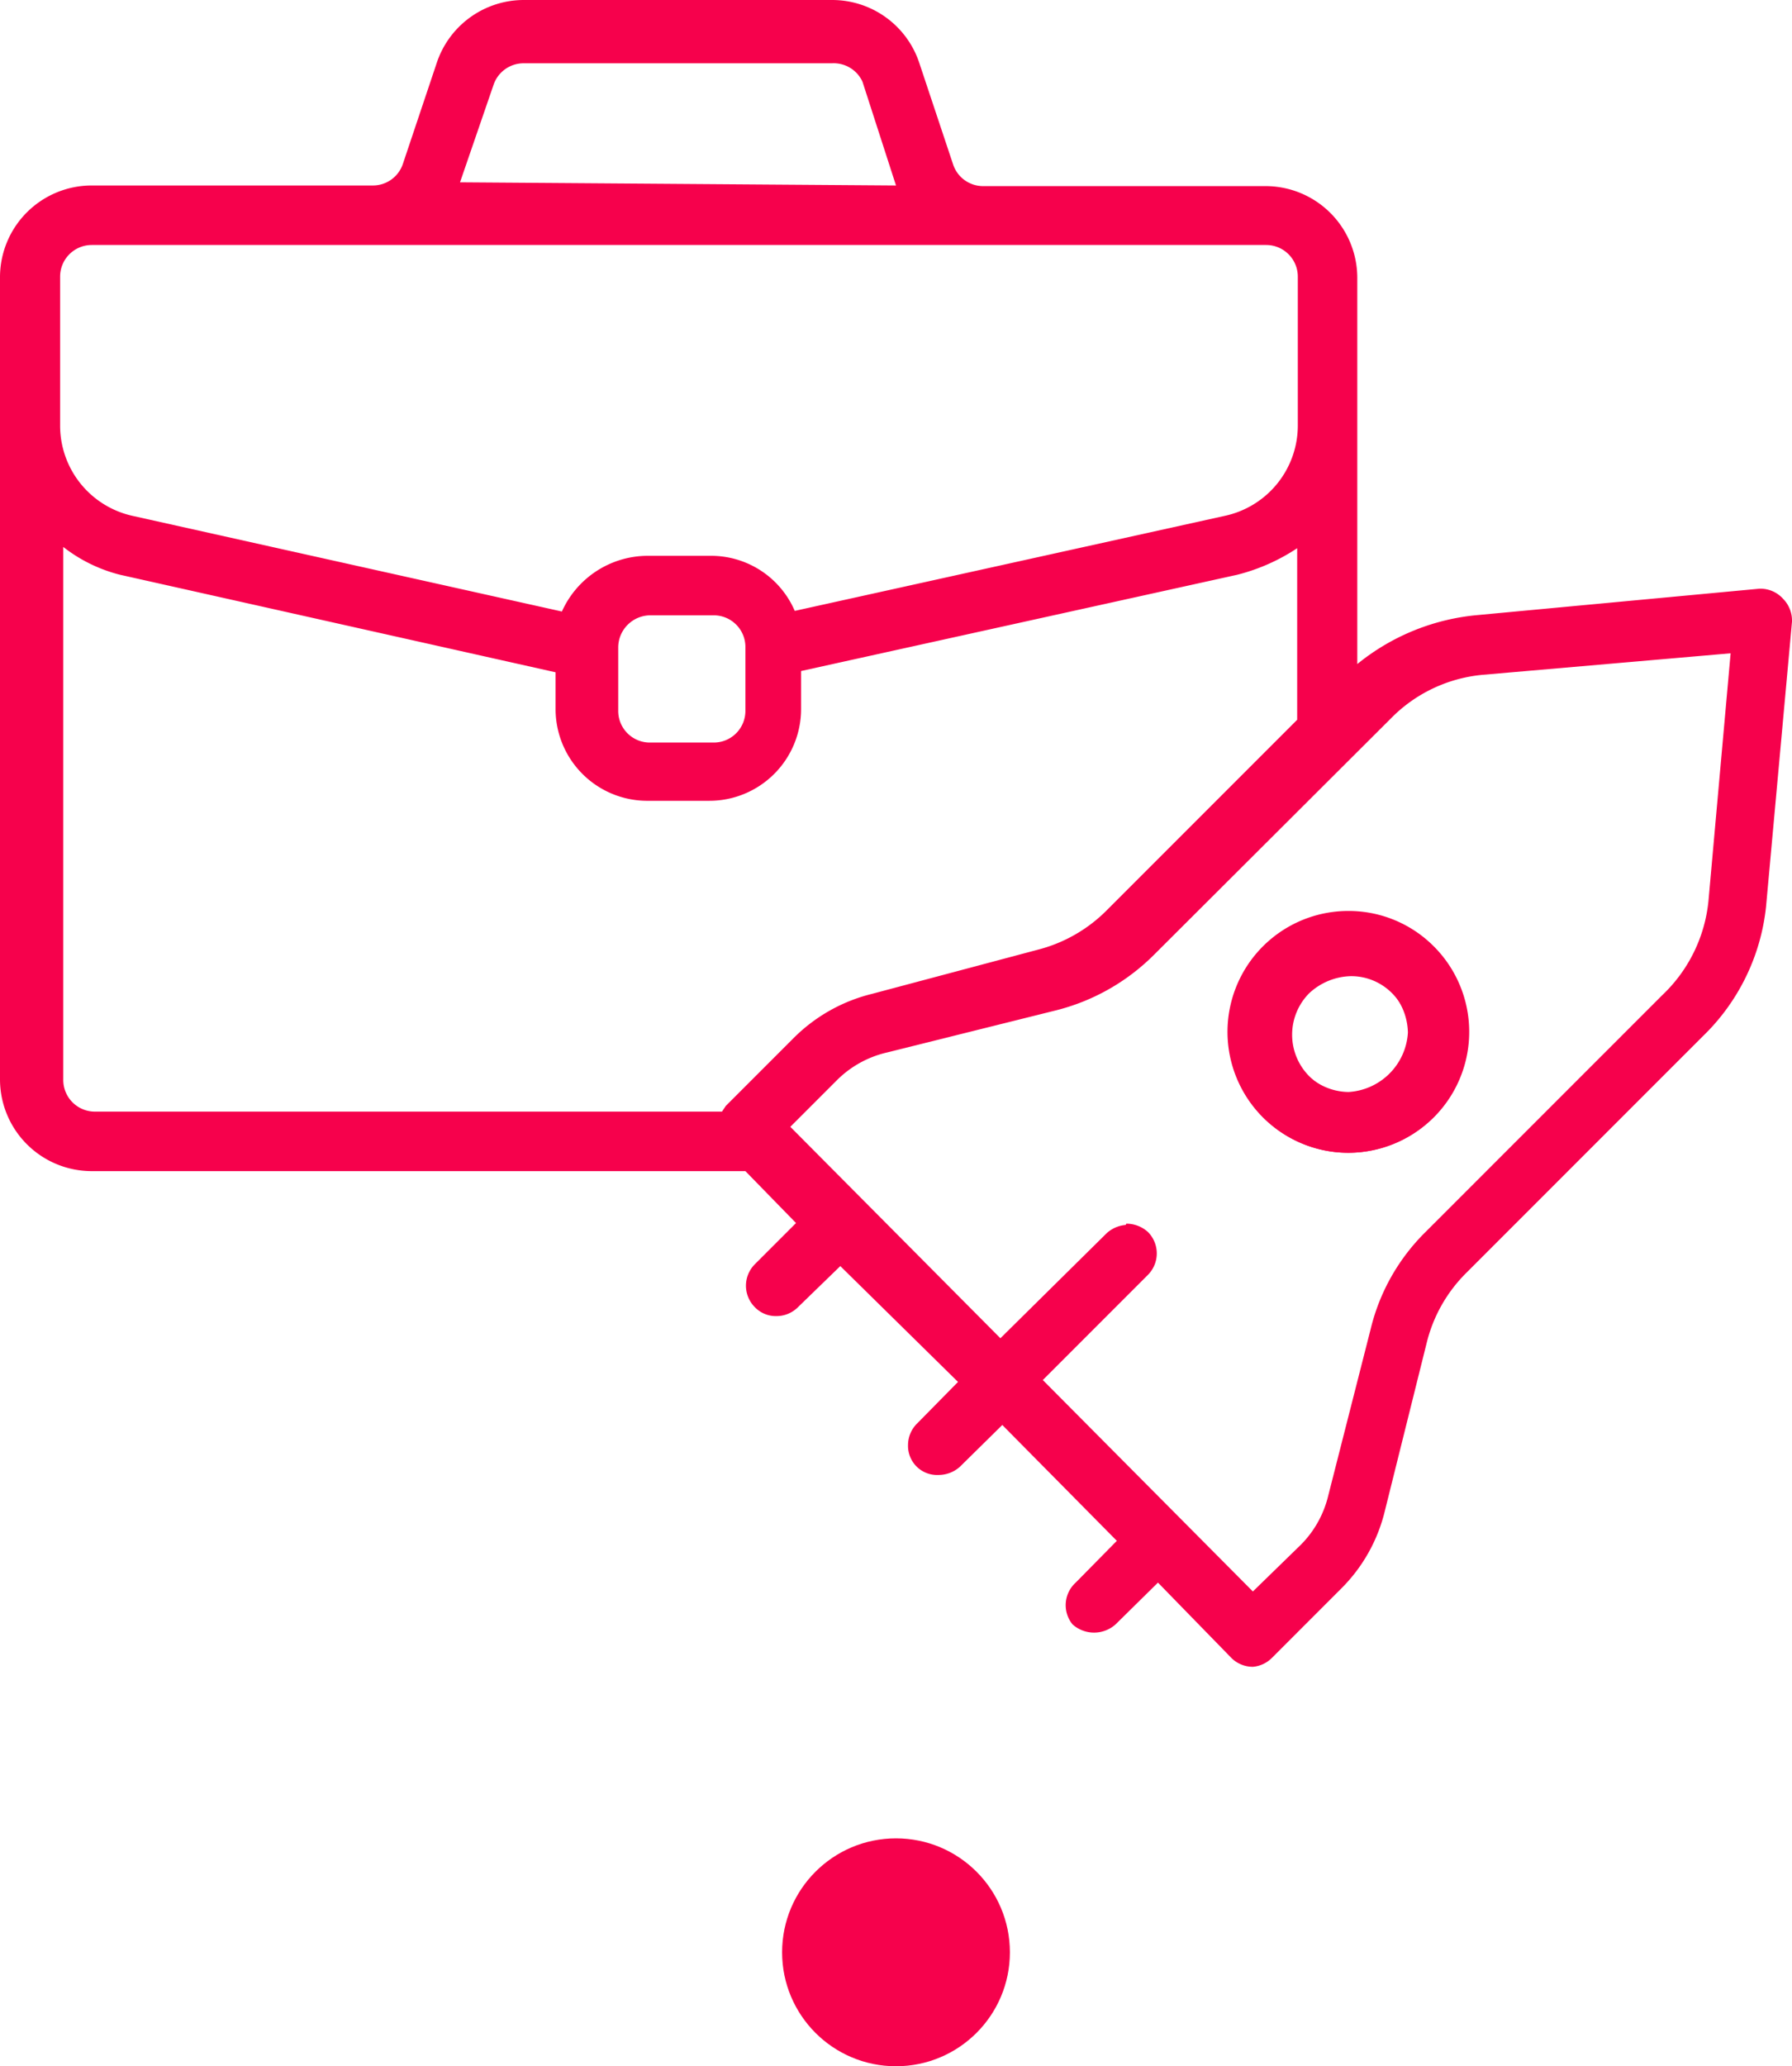
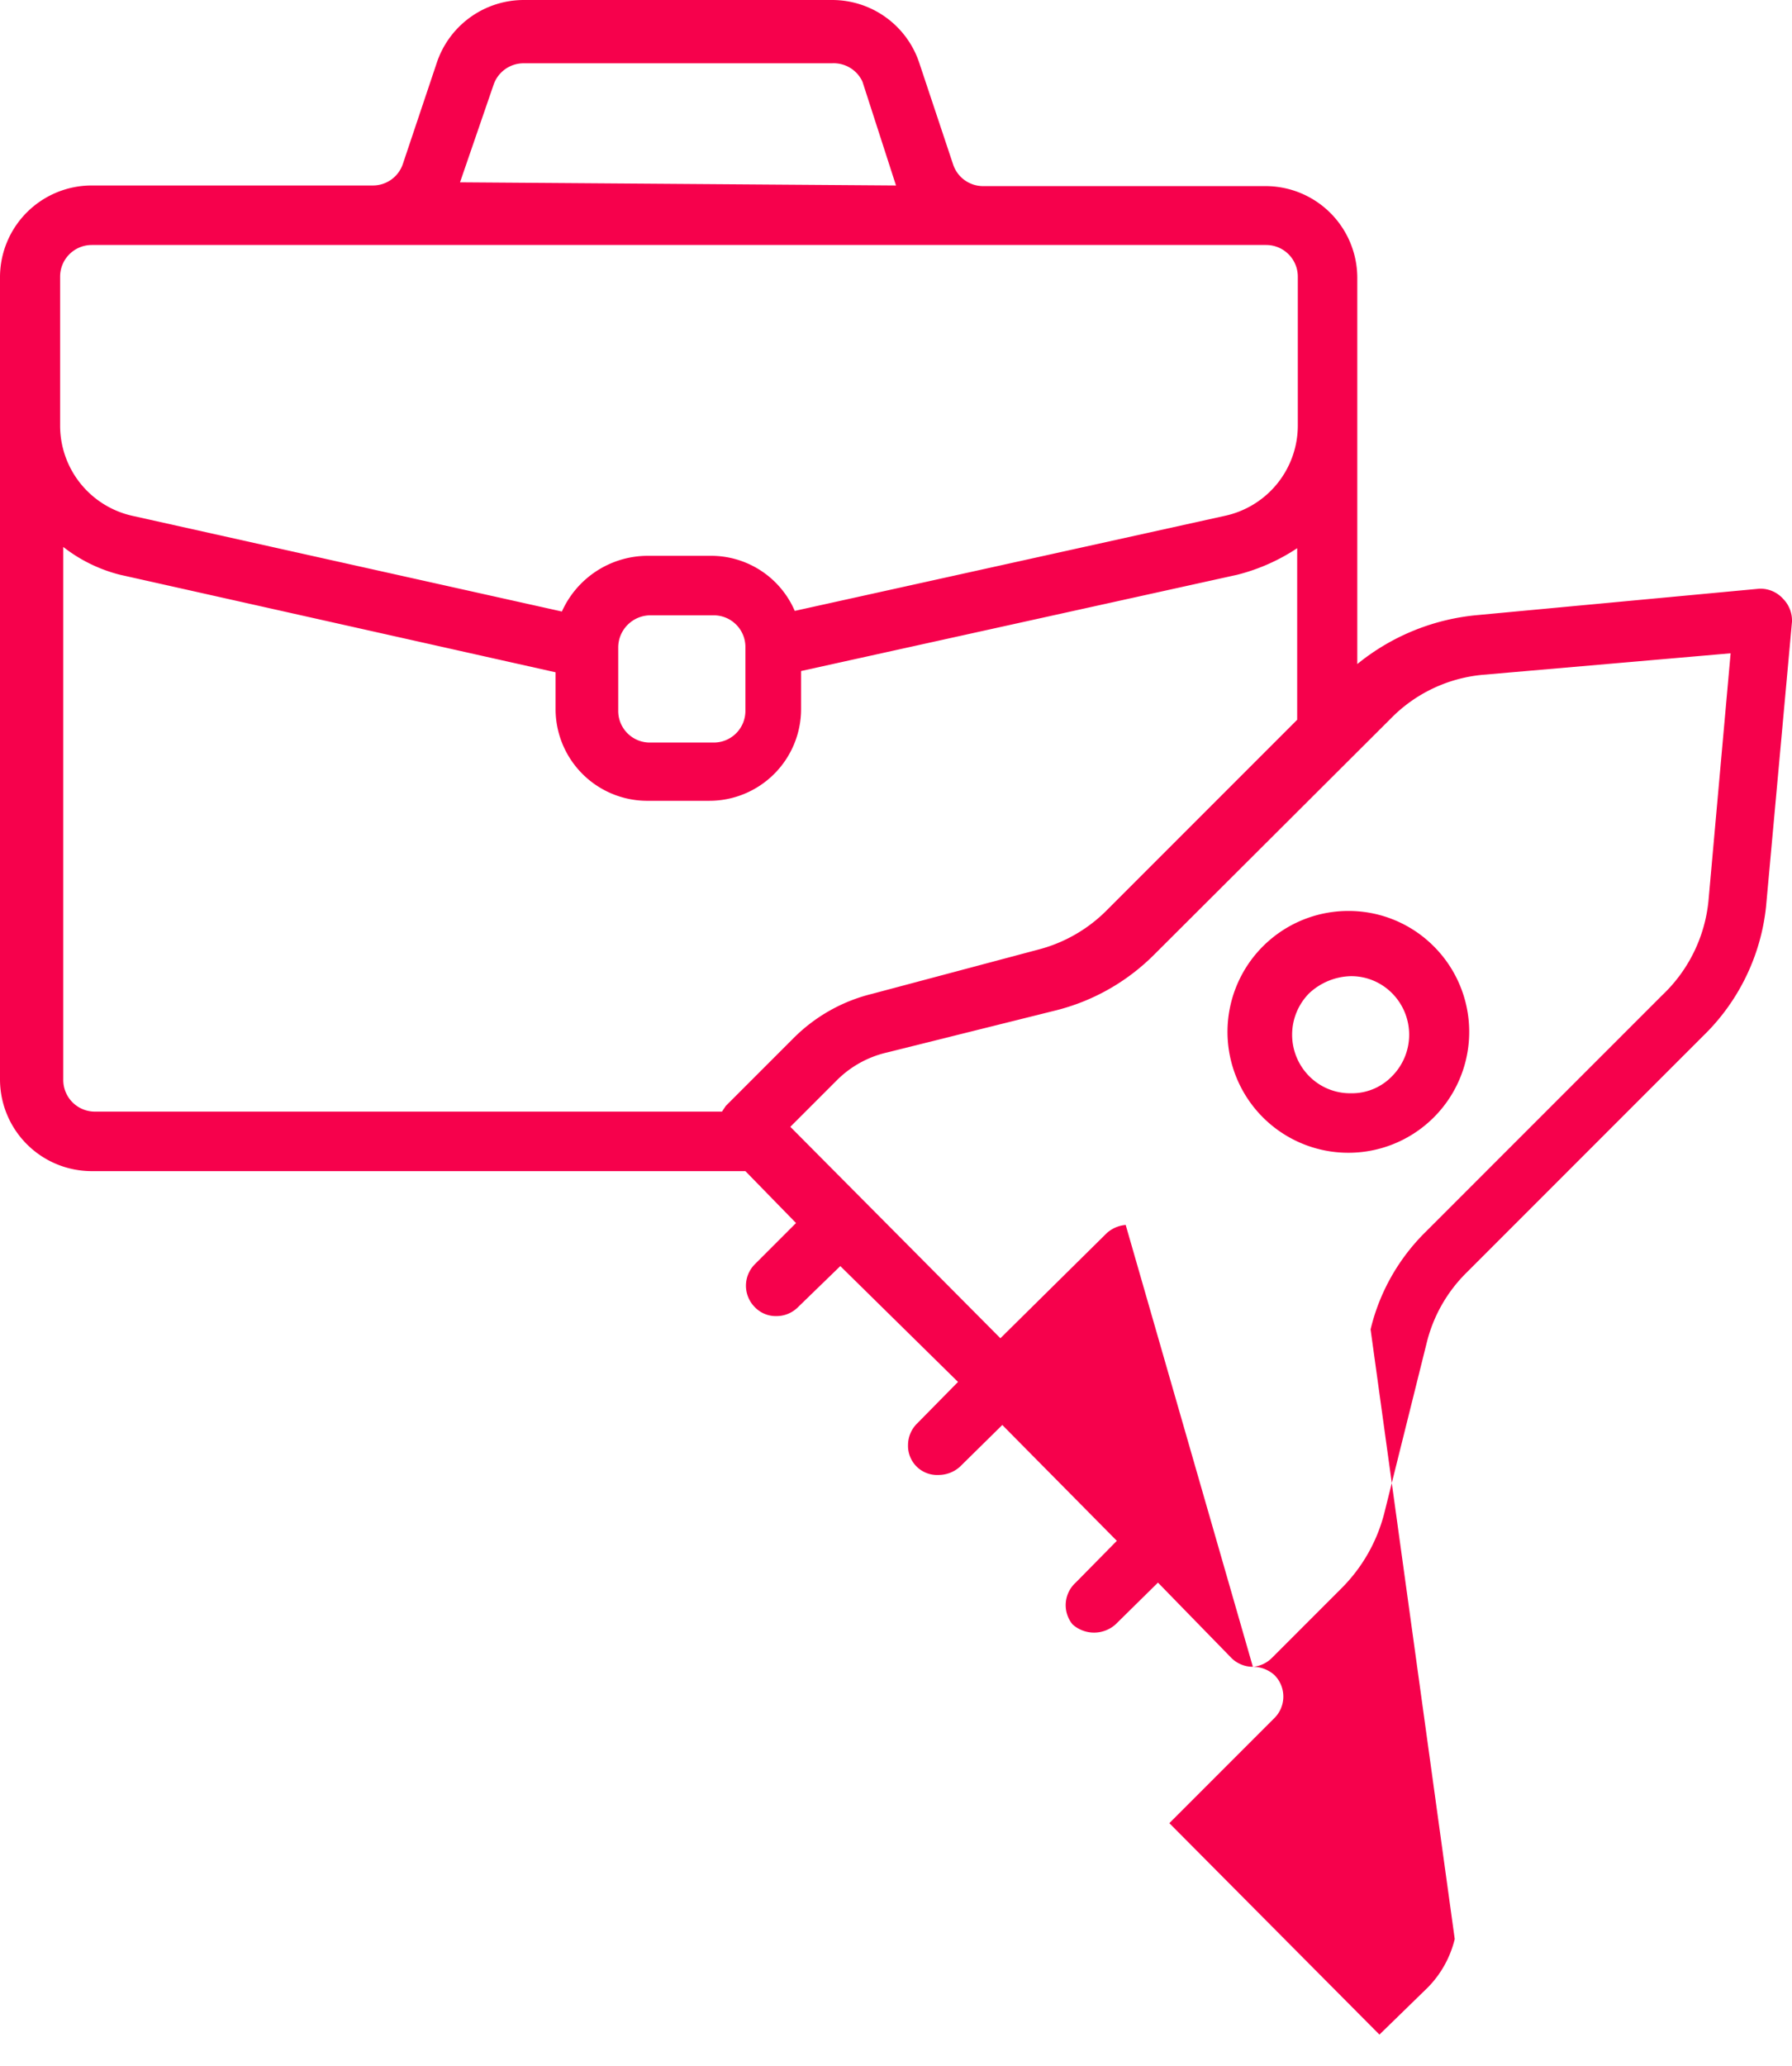
<svg xmlns="http://www.w3.org/2000/svg" viewBox="0 0 28.32 32.64">
  <defs>
    <style>.cls-1{fill:#f6014c;}</style>
  </defs>
  <g id="Calque_2" data-name="Calque 2">
    <g id="Calque_1-2" data-name="Calque 1">
-       <circle class="cls-1" cx="14.16" cy="30.84" r="1.8" />
-       <path class="cls-1" d="M19.8,26.33a.48.48,0,0,1-.34-.14L18.3,25l-.67.66a.51.51,0,0,1-.68,0A.48.48,0,0,1,17,25l.65-.66-1.81-1.83-.67.66a.51.51,0,0,1-.34.13.46.46,0,0,1-.48-.47.48.48,0,0,1,.14-.34l.65-.66L13.28,20l-.67.65a.48.48,0,0,1-.34.14.46.46,0,0,1-.34-.14.48.48,0,0,1,0-.68l.65-.65-.8-.82H1.45A1.45,1.45,0,0,1,0,17.05V4.37A1.45,1.45,0,0,1,1.45,2.93H5.89a.5.5,0,0,0,.48-.35L6.9,1A1.45,1.45,0,0,1,8.28,0h4.87a1.45,1.45,0,0,1,1.38,1l.53,1.59a.5.5,0,0,0,.47.35H20a1.45,1.45,0,0,1,1.45,1.44v6.11a3.51,3.51,0,0,1,1.86-.77L27.8,9.3a.48.48,0,0,1,.38.16.49.49,0,0,1,.14.36l-.41,4.5a3.33,3.33,0,0,1-1,2.05l-3.74,3.74a2.34,2.34,0,0,0-.62,1.09l-.67,2.69a2.58,2.58,0,0,1-.69,1.21l-1.09,1.09A.48.48,0,0,1,19.8,26.33Zm-2-7a.51.51,0,0,1,.34.13.48.48,0,0,1,0,.68l-1.66,1.66,3.32,3.34.76-.74a1.64,1.64,0,0,0,.43-.77L21.66,21a3.21,3.21,0,0,1,.87-1.54l3.74-3.74A2.37,2.37,0,0,0,27,14.23l.35-3.91-3.92.34a2.33,2.33,0,0,0-1.45.69l-3.74,3.73a3.34,3.34,0,0,1-1.55.88L14,16.63a1.64,1.64,0,0,0-.77.43l-.74.74,3.32,3.34,1.68-1.66A.51.51,0,0,1,17.79,19.35ZM1,17.05a.5.5,0,0,0,.5.51h9.91l.06-.09,1.09-1.09a2.64,2.64,0,0,1,1.22-.68L16.41,15a2.36,2.36,0,0,0,1.09-.63l3-3V8.66a3.07,3.07,0,0,1-.95.42L12.66,10.6v.6a1.45,1.45,0,0,1-1.45,1.45h-1A1.45,1.45,0,0,1,8.78,11.2v-.58L1.9,9.08A2.41,2.41,0,0,1,1,8.64H1Zm9.28-7.33a.51.51,0,0,0-.51.51v1a.5.5,0,0,0,.51.5h1a.5.5,0,0,0,.5-.5v-1a.5.5,0,0,0-.5-.51ZM1.45,3.87a.5.5,0,0,0-.5.5V6.71A1.46,1.46,0,0,0,2.1,8.15L8.88,9.66a1.49,1.49,0,0,1,1.35-.88h1a1.44,1.44,0,0,1,1.33.87l6.79-1.5a1.46,1.46,0,0,0,1.16-1.44V4.37a.5.5,0,0,0-.5-.5ZM8.28,1a.5.5,0,0,0-.48.34L7.27,2.88l6.89.05-.53-1.64A.5.5,0,0,0,13.15,1Z" />
+       <path class="cls-1" d="M19.8,26.33a.48.48,0,0,1-.34-.14L18.3,25l-.67.66a.51.51,0,0,1-.68,0A.48.48,0,0,1,17,25l.65-.66-1.81-1.83-.67.66a.51.51,0,0,1-.34.13.46.46,0,0,1-.48-.47.48.48,0,0,1,.14-.34l.65-.66L13.28,20l-.67.65a.48.48,0,0,1-.34.14.46.46,0,0,1-.34-.14.48.48,0,0,1,0-.68l.65-.65-.8-.82H1.45A1.45,1.45,0,0,1,0,17.05V4.37A1.45,1.45,0,0,1,1.45,2.93H5.89a.5.5,0,0,0,.48-.35L6.9,1A1.45,1.45,0,0,1,8.28,0h4.87a1.45,1.45,0,0,1,1.38,1l.53,1.59a.5.5,0,0,0,.47.35H20a1.45,1.45,0,0,1,1.45,1.44v6.11a3.51,3.51,0,0,1,1.86-.77L27.8,9.3a.48.48,0,0,1,.38.16.49.49,0,0,1,.14.36l-.41,4.5a3.33,3.33,0,0,1-1,2.05l-3.74,3.74a2.34,2.34,0,0,0-.62,1.09l-.67,2.69a2.58,2.58,0,0,1-.69,1.21l-1.09,1.09A.48.48,0,0,1,19.8,26.33Za.51.51,0,0,1,.34.13.48.48,0,0,1,0,.68l-1.66,1.66,3.32,3.34.76-.74a1.64,1.64,0,0,0,.43-.77L21.66,21a3.21,3.21,0,0,1,.87-1.54l3.74-3.74A2.37,2.37,0,0,0,27,14.23l.35-3.91-3.92.34a2.33,2.33,0,0,0-1.45.69l-3.74,3.73a3.34,3.34,0,0,1-1.55.88L14,16.63a1.64,1.64,0,0,0-.77.43l-.74.74,3.32,3.34,1.68-1.66A.51.51,0,0,1,17.79,19.35ZM1,17.05a.5.5,0,0,0,.5.51h9.91l.06-.09,1.09-1.09a2.64,2.64,0,0,1,1.22-.68L16.41,15a2.36,2.36,0,0,0,1.09-.63l3-3V8.66a3.07,3.07,0,0,1-.95.42L12.66,10.6v.6a1.45,1.45,0,0,1-1.45,1.45h-1A1.45,1.45,0,0,1,8.78,11.2v-.58L1.9,9.08A2.41,2.41,0,0,1,1,8.64H1Zm9.28-7.33a.51.51,0,0,0-.51.51v1a.5.5,0,0,0,.51.5h1a.5.5,0,0,0,.5-.5v-1a.5.5,0,0,0-.5-.51ZM1.45,3.87a.5.5,0,0,0-.5.5V6.71A1.46,1.46,0,0,0,2.1,8.15L8.88,9.66a1.49,1.49,0,0,1,1.35-.88h1a1.44,1.44,0,0,1,1.33.87l6.79-1.5a1.46,1.46,0,0,0,1.16-1.44V4.37a.5.5,0,0,0-.5-.5ZM8.28,1a.5.5,0,0,0-.48.34L7.27,2.88l6.89.05-.53-1.64A.5.5,0,0,0,13.15,1Z" />
      <path class="cls-1" d="M21.31,14.39a1.91,1.91,0,1,0,1.35.56A1.9,1.9,0,0,0,21.31,14.39ZM22,17a.88.88,0,0,1-.65.27.91.91,0,0,1-.66-.27.93.93,0,0,1,0-1.31,1,1,0,0,1,.66-.27.91.91,0,0,1,.65.27A.93.93,0,0,1,22,17Z" />
-       <path class="cls-1" d="M21.31,18.21a1.9,1.9,0,1,1,0-3.8,1.87,1.87,0,0,1,1.34.55,1.9,1.9,0,0,1,.56,1.35,1.91,1.91,0,0,1-1.9,1.9Zm0-2.84a.94.94,0,0,0-.67.27.95.95,0,0,0,.67,1.61,1,1,0,0,0,.94-.94,1,1,0,0,0-.28-.67A.9.9,0,0,0,21.31,15.37Z" />
    </g>
  </g>
</svg>